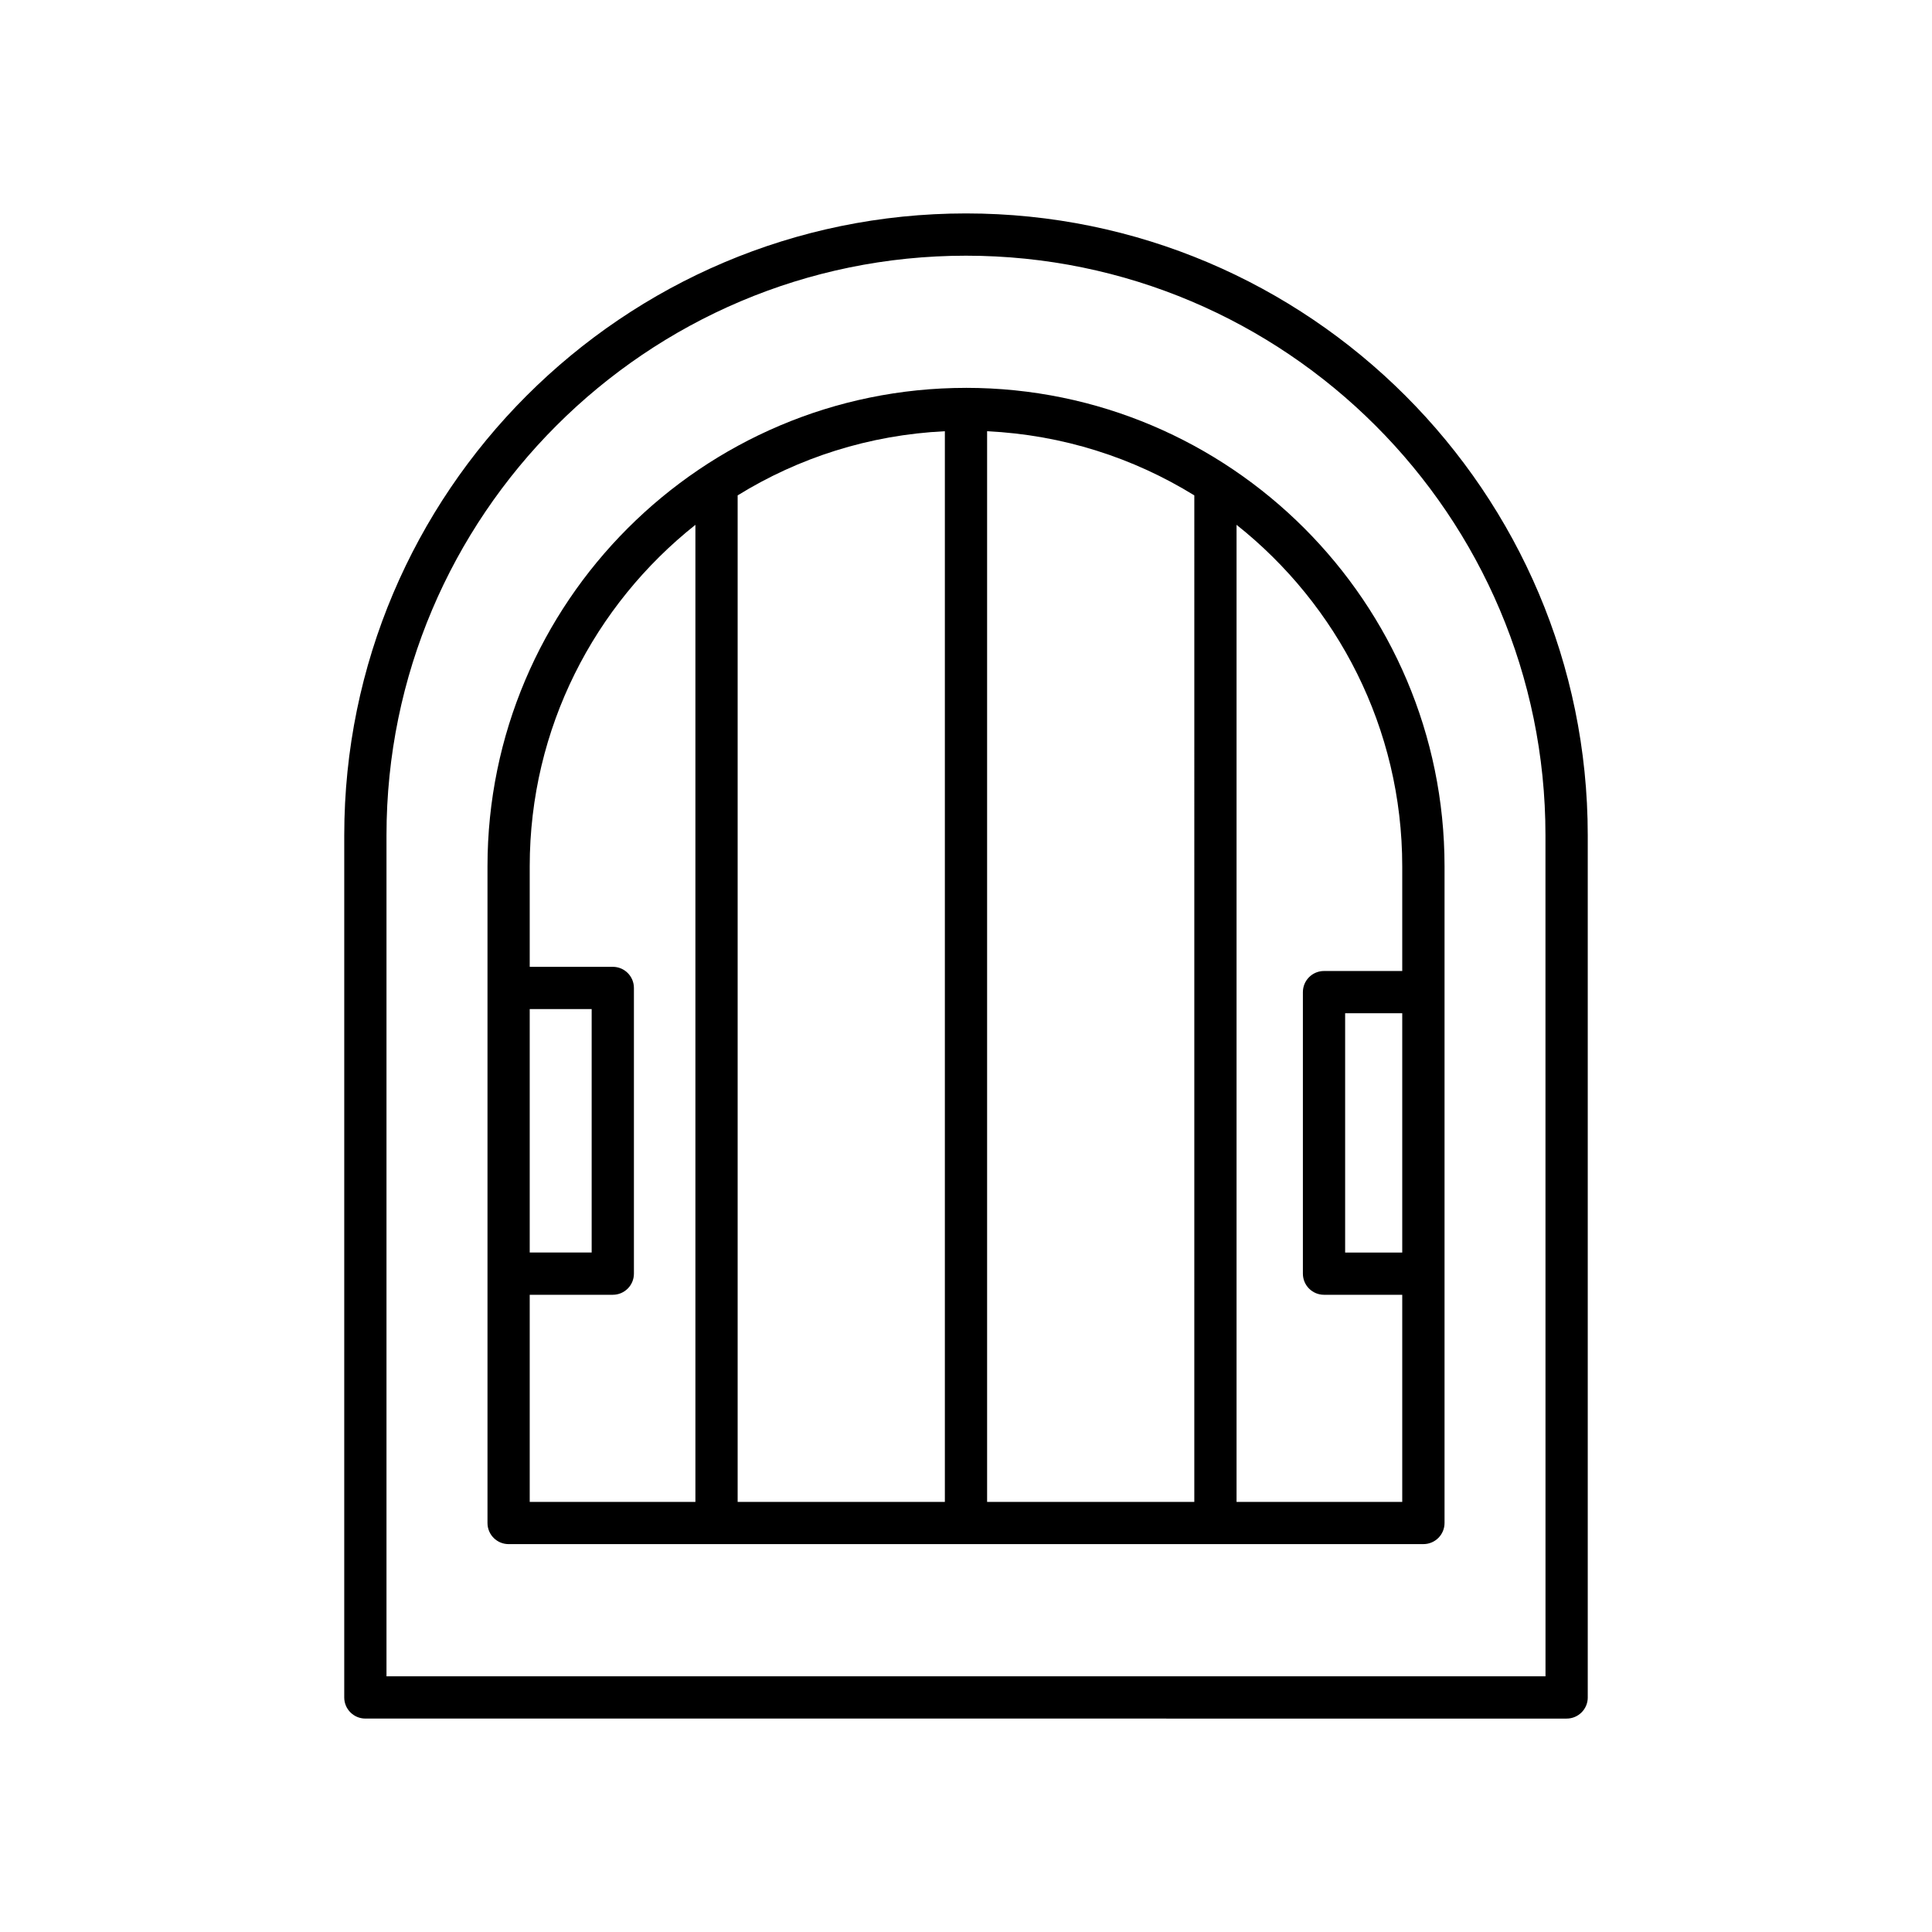
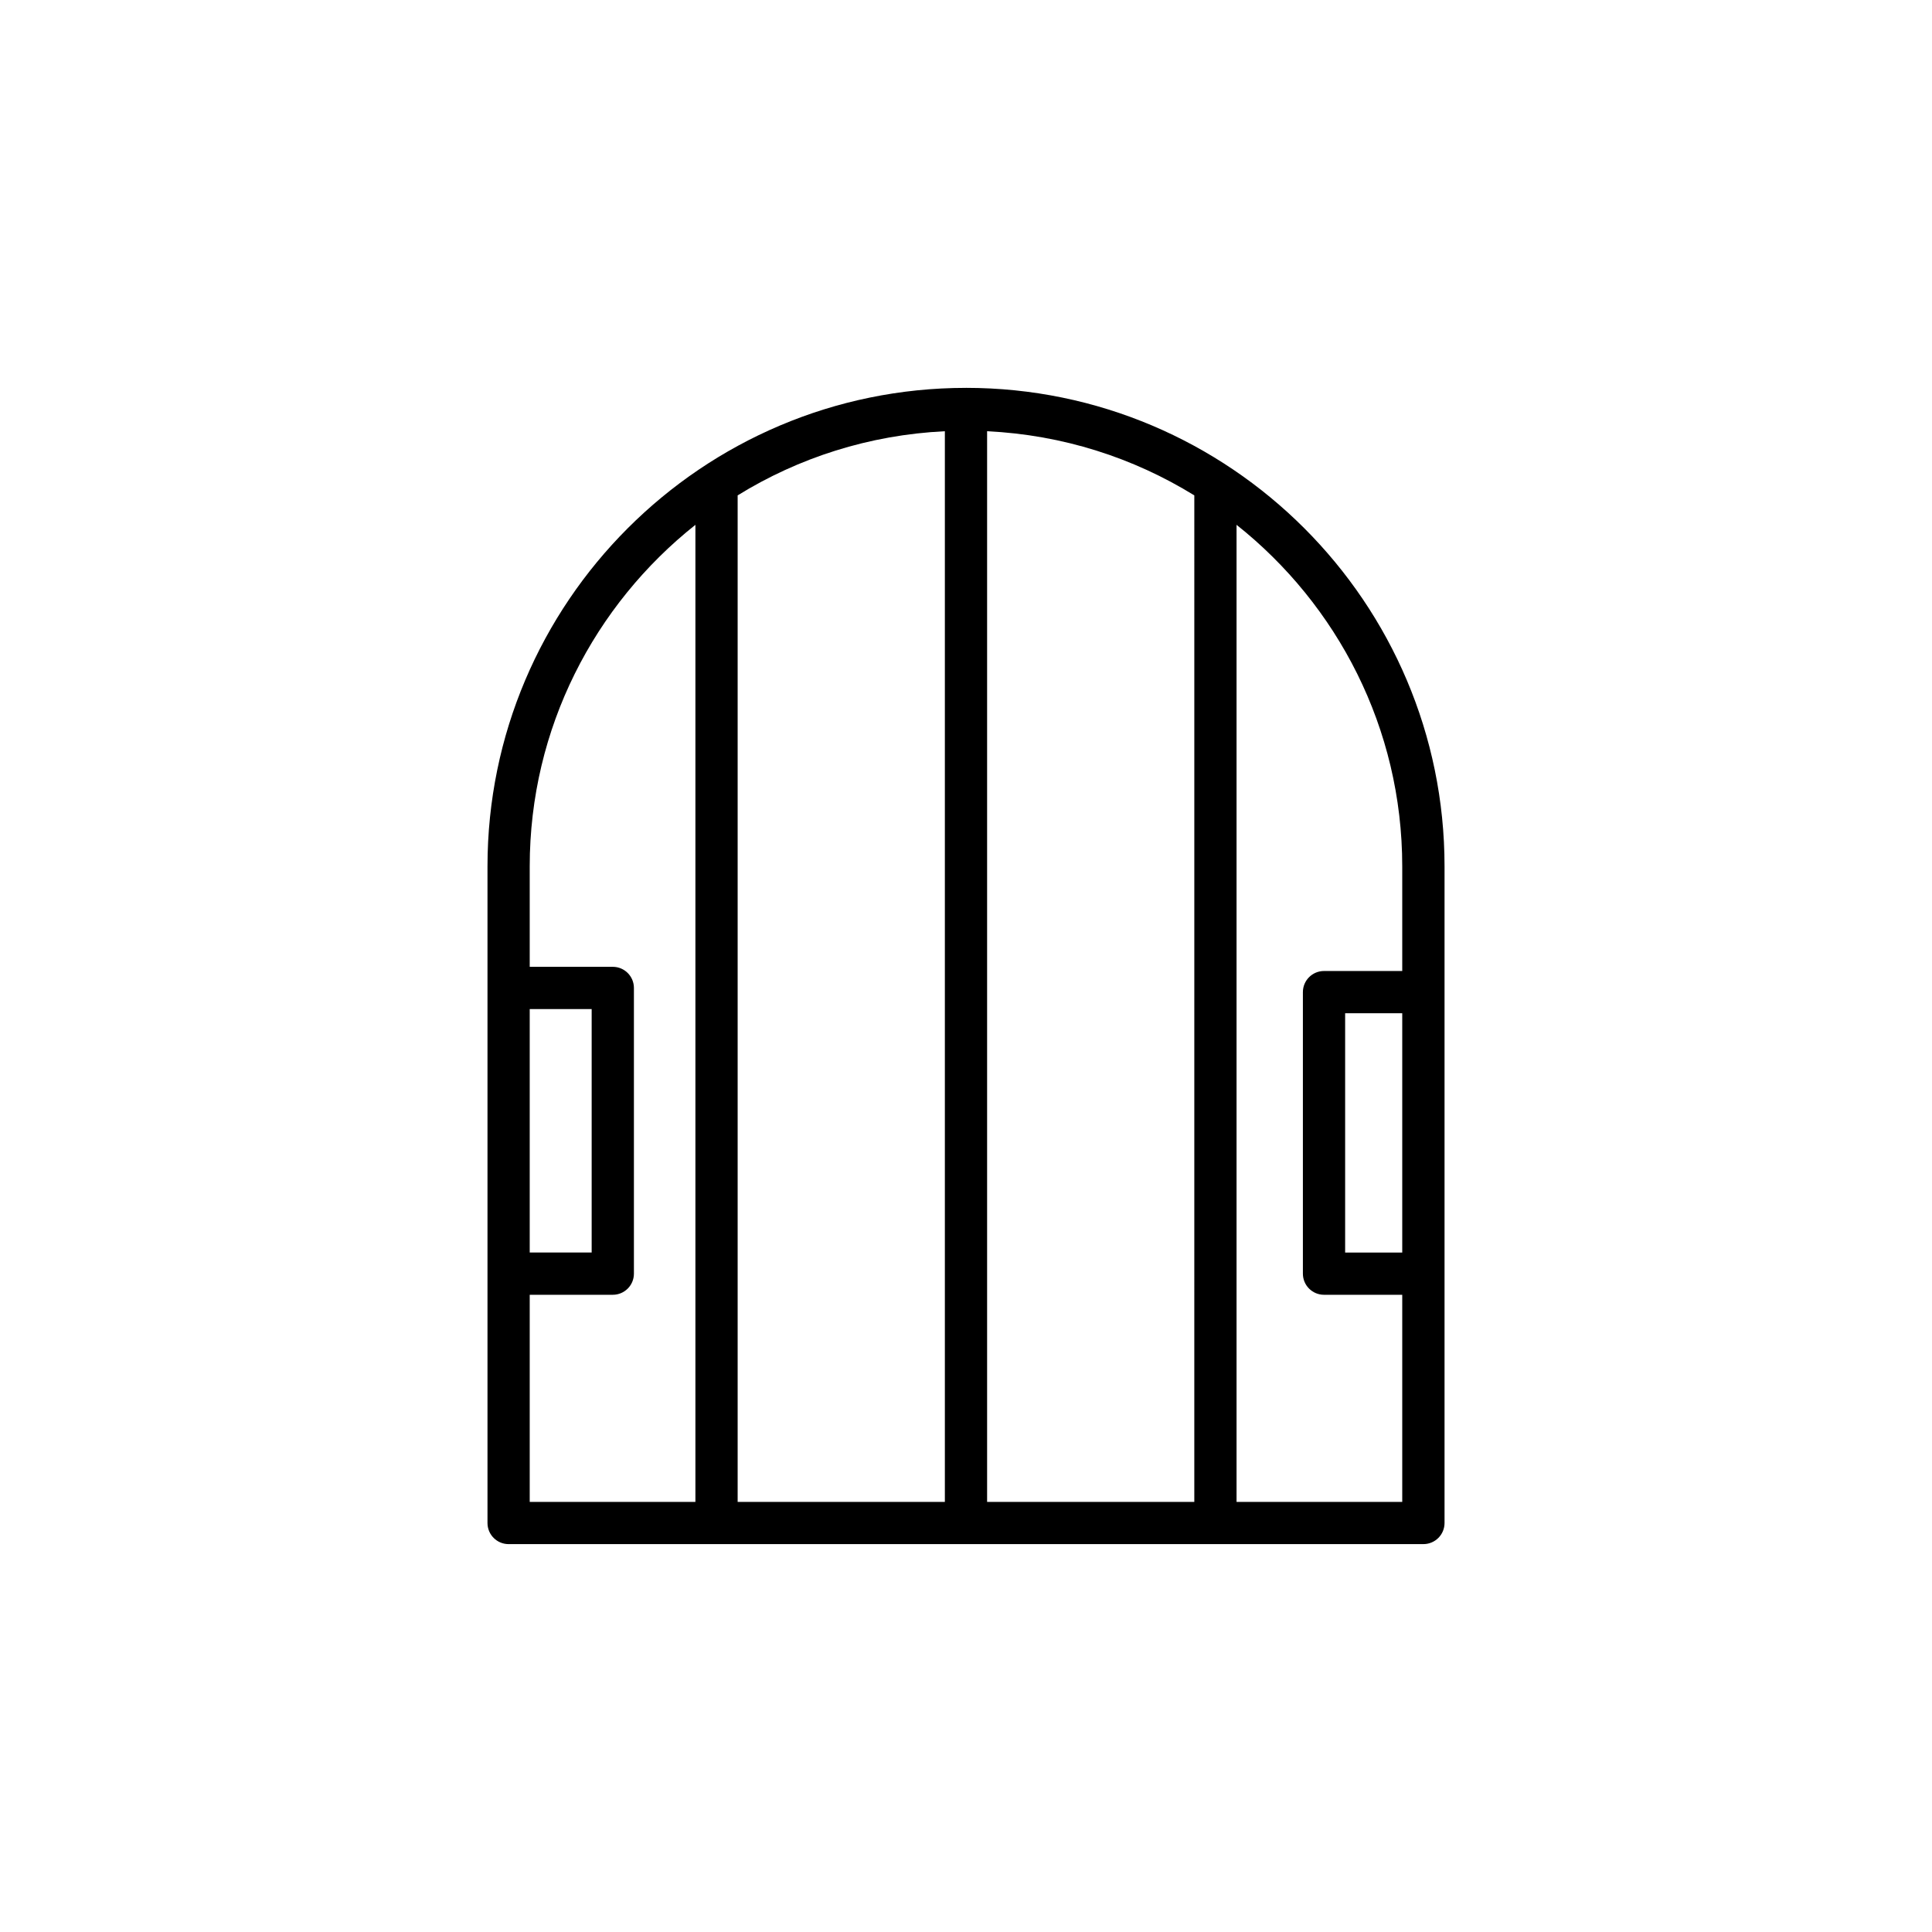
<svg xmlns="http://www.w3.org/2000/svg" fill="#000000" width="800px" height="800px" version="1.1" viewBox="144 144 512 512">
  <g>
-     <path d="m564.77 593.84v-228.51c0-90.855-73.914-164.77-164.77-164.77s-164.77 73.914-164.77 164.77l-0.004 228.51c0 3.094 2.504 5.598 5.598 5.598l318.35 0.004c3.094 0 5.598-2.504 5.598-5.602zm-11.195-5.598h-307.15v-222.91c0-84.684 68.891-153.57 153.57-153.57s153.57 68.891 153.57 153.57z" />
    <path d="m400 246.79c-69.926 0-126.81 56.887-126.81 126.81v174.01c0 3.094 2.504 5.598 5.598 5.598l242.43-0.004c3.094 0 5.598-2.504 5.598-5.598v-174.01c0-69.926-56.887-126.81-126.81-126.81zm-115.62 164.62h16.418v64.52h-16.418zm43.91 130.61h-43.91v-54.891h22.016c3.094 0 5.598-2.504 5.598-5.598v-75.715c0-3.094-2.504-5.598-5.598-5.598h-22.016v-26.609c0-36.664 17.207-69.328 43.91-90.523zm66.109 0h-54.914v-266.74c16.125-9.961 34.84-16.031 54.914-17zm66.105 0h-54.91v-283.74c20.074 0.969 38.785 7.039 54.914 17.004zm55.105-66.086h-15.133v-63.414h15.133zm0-74.609h-20.73c-3.094 0-5.598 2.504-5.598 5.598v74.609c0 3.094 2.504 5.598 5.598 5.598h20.73v54.891h-43.91v-258.94c26.703 21.195 43.91 53.859 43.91 90.523z" />
  </g>
</svg>